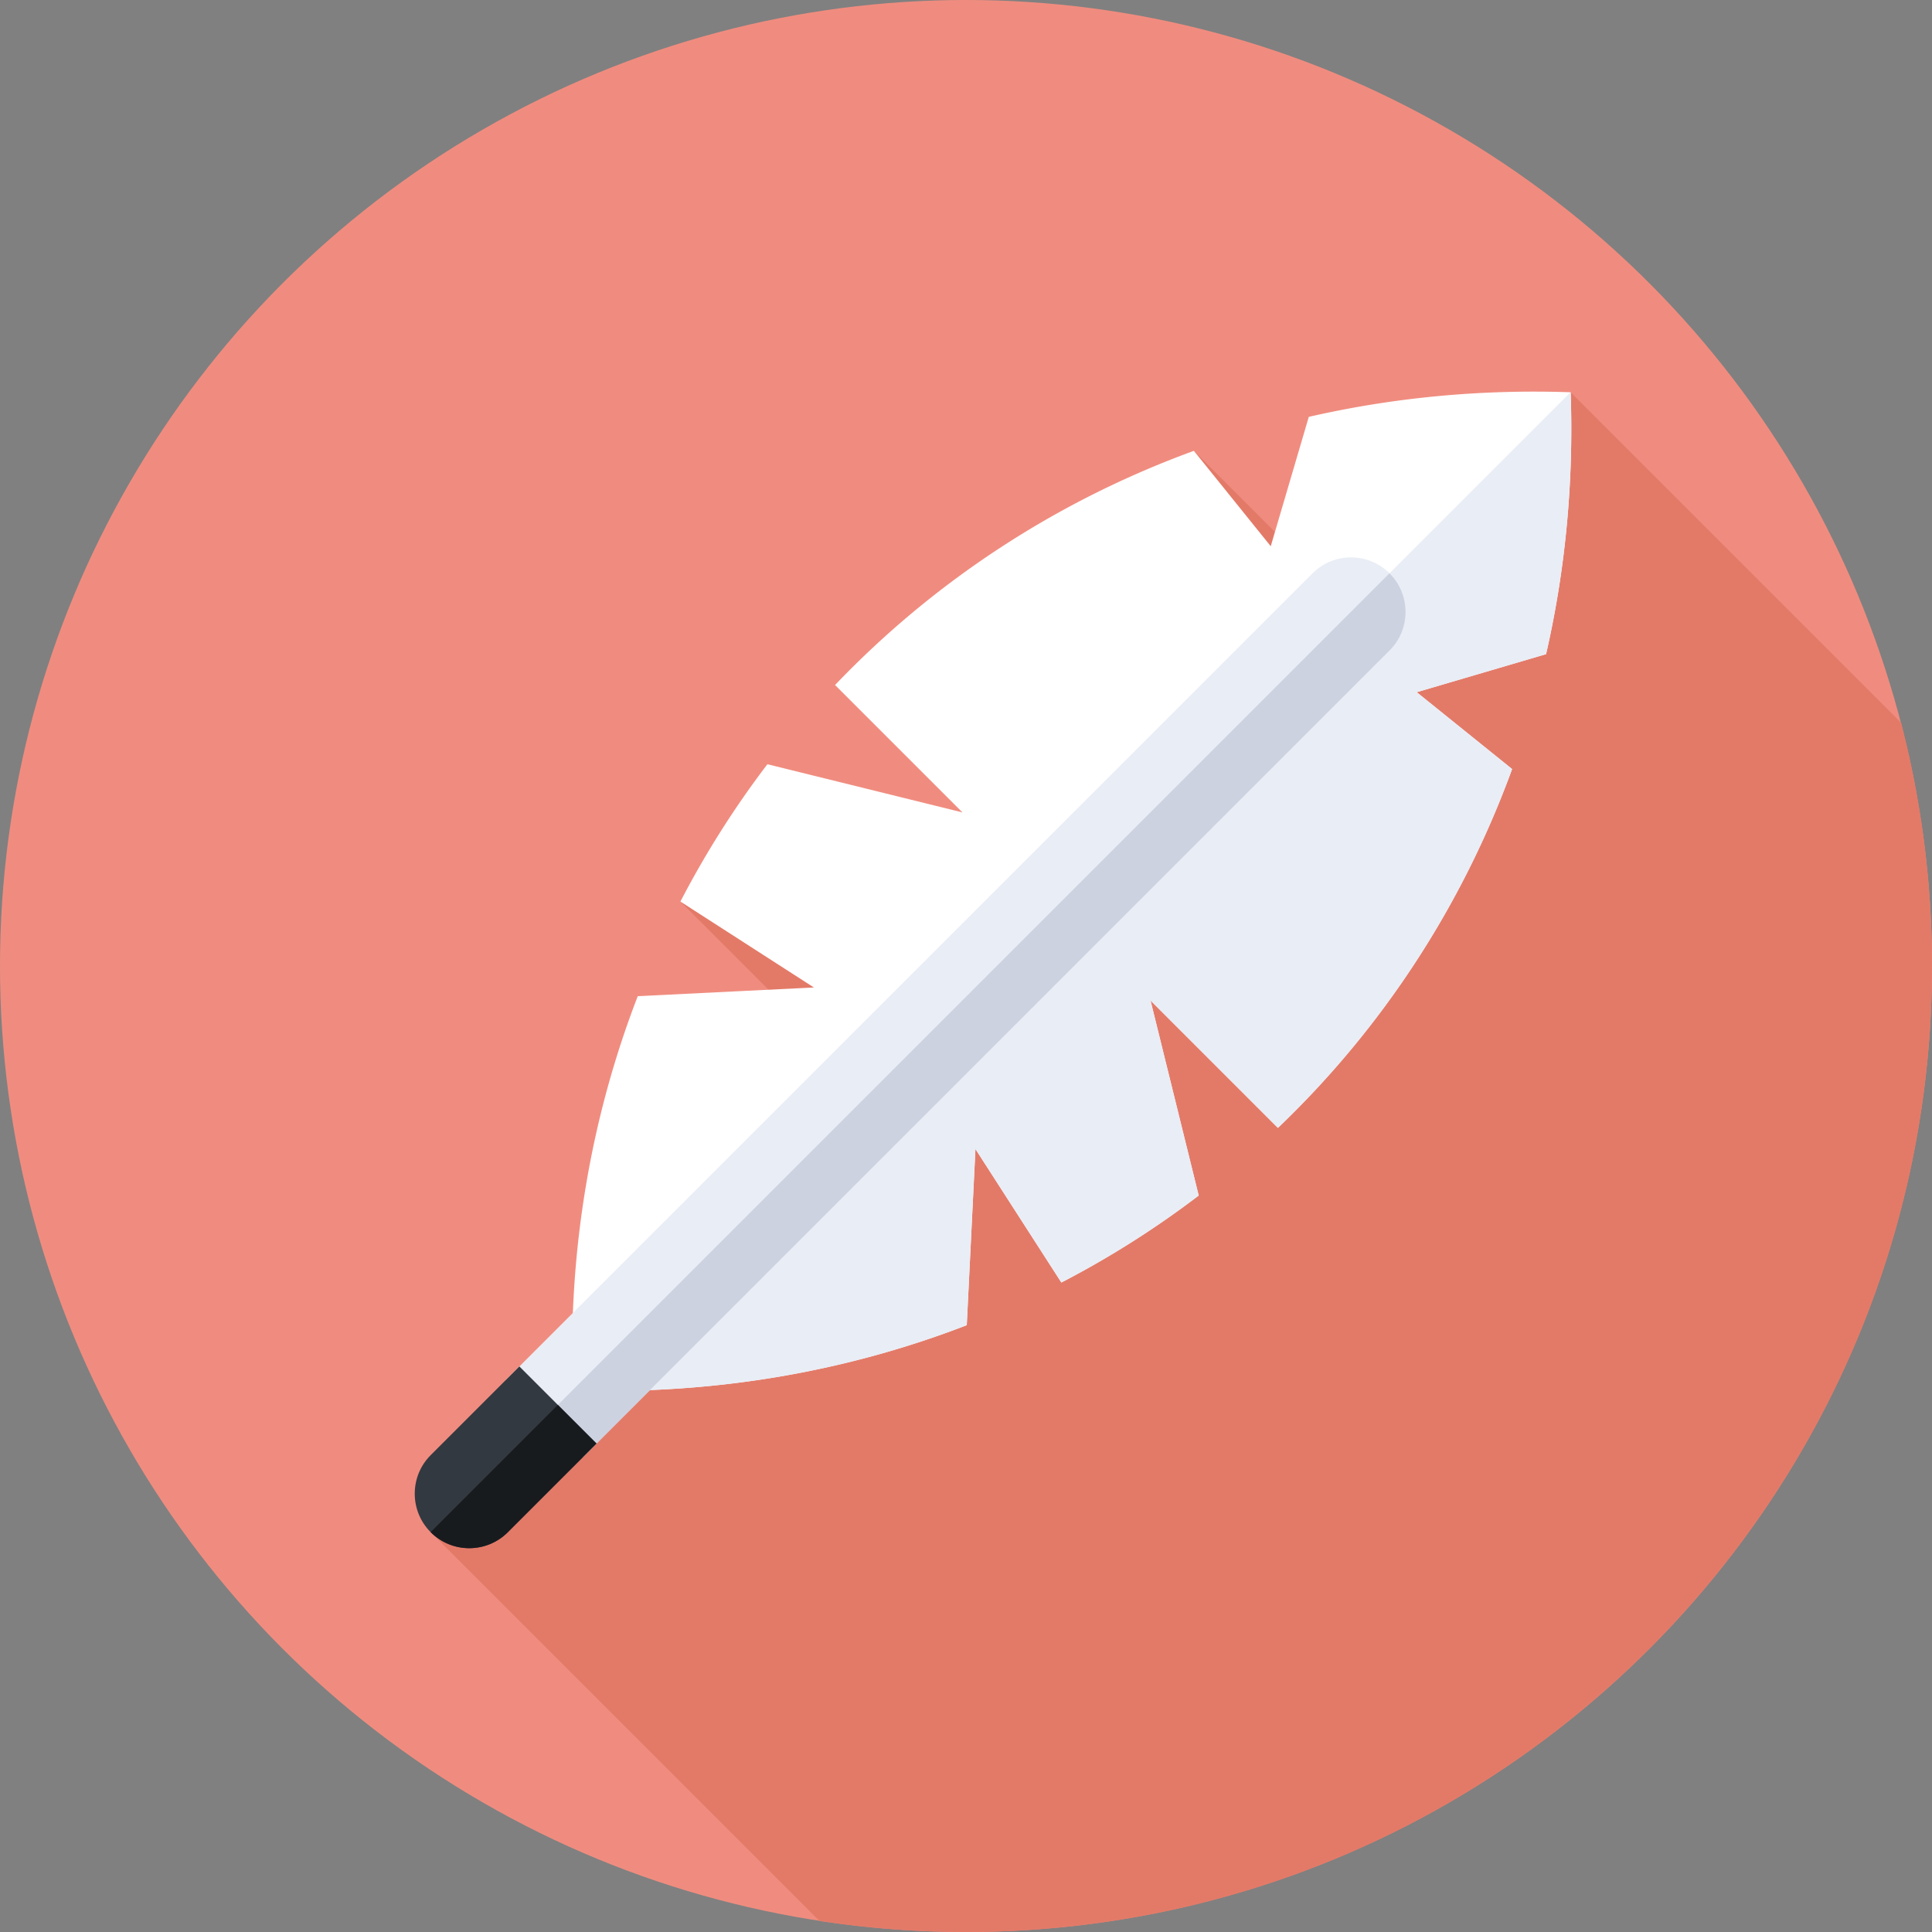
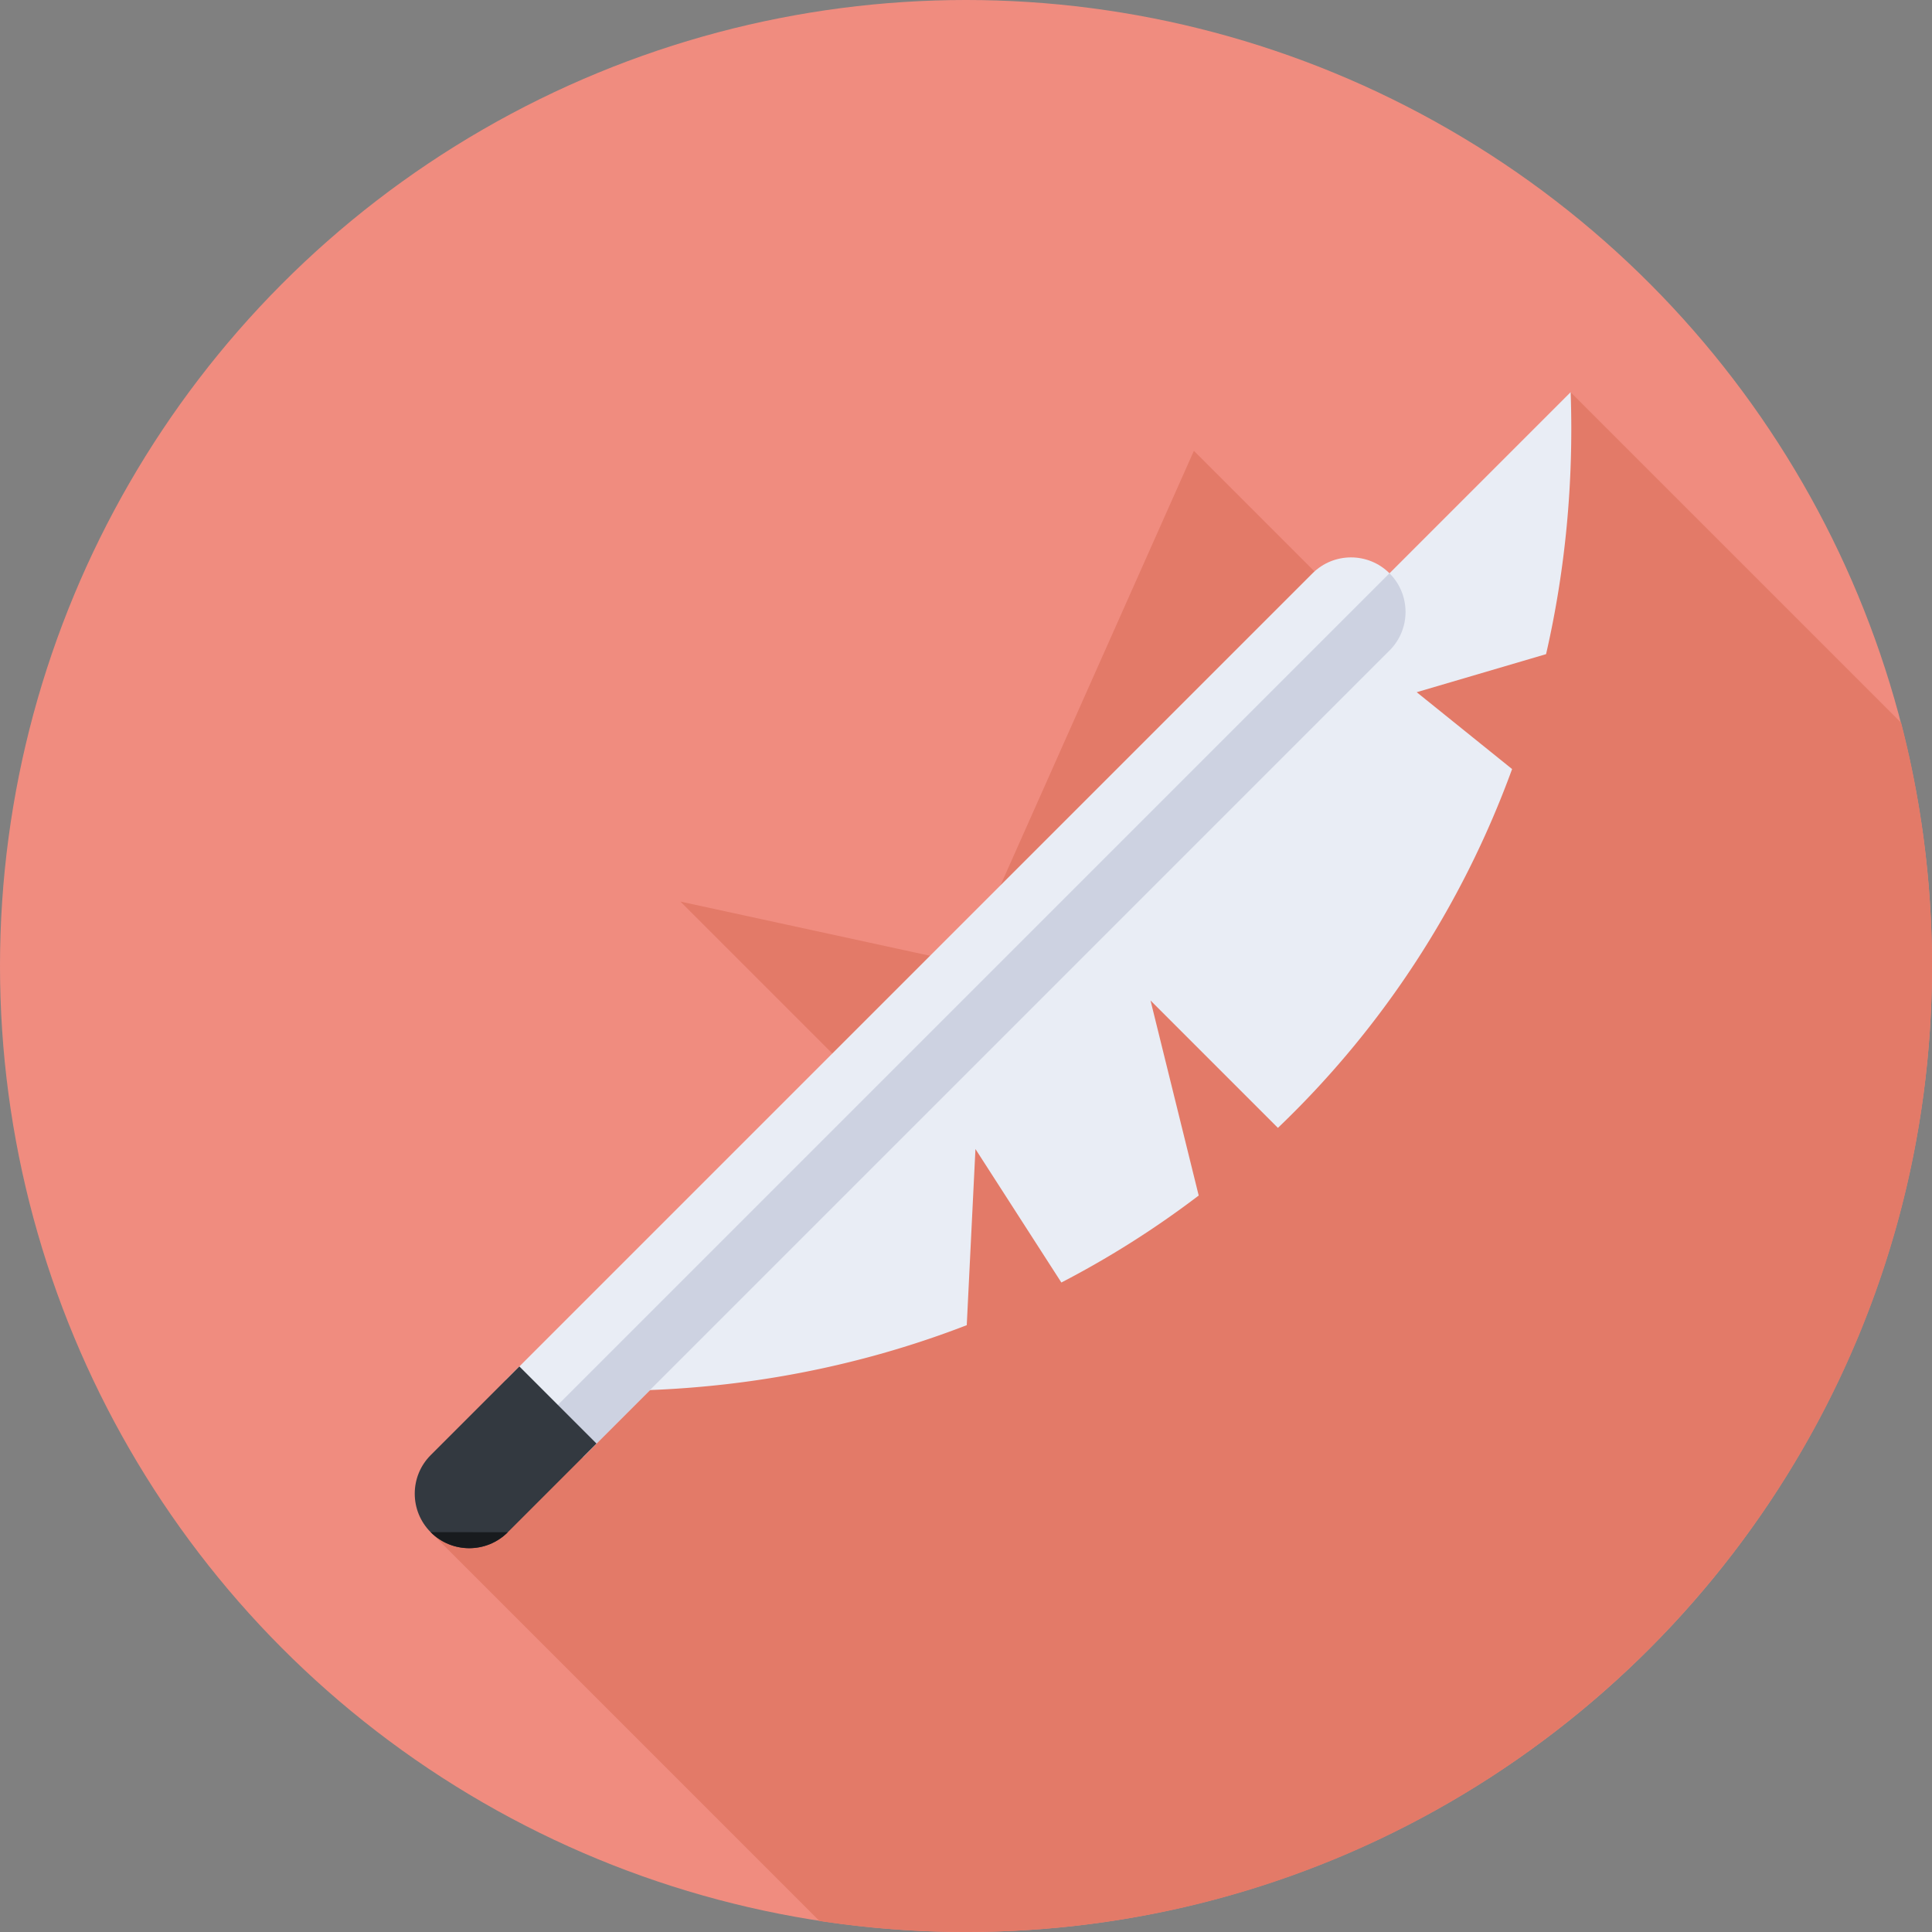
<svg xmlns="http://www.w3.org/2000/svg" version="1.1" width="512" height="512" x="0" y="0" viewBox="0 0 512 512" style="enable-background:new 0 0 512 512" xml:space="preserve" class="">
  <rect x="0" y="0" width="512" height="512" fill="#808080" stroke="none" />
  <g>
    <circle cx="256" cy="256" r="256" fill="#f08c7f" opacity="1" data-original="#ff475a" class="" />
    <path fill="#e37a68" d="M512 256c0-22.269-2.844-43.874-8.187-64.472l-87.572-87.572-57.685 57.685-42.165-42.165-60.467 135.866-75.608-16.418 50.478 50.479-116.652 116.651 103.019 103.019A258.082 258.082 0 0 0 256 512c141.385 0 256-114.615 256-256z" opacity="1" data-original="#d1093a" class="" />
-     <path fill="#ffffff" d="m258.503 304.505 22.769 35.377a249.411 249.411 0 0 0 36.395-23.054L304.9 265.139l33.76 33.76c27.368-26.139 48.716-58.498 62.061-95.093l-25.282-20.368 34.285-10.084c5.062-22.054 7.357-45.309 6.518-69.398v-.001c-24.089-.839-47.344 1.456-69.399 6.518l-10.084 34.285-20.367-25.282c-36.595 13.345-68.954 34.693-95.093 62.061l33.76 33.76-51.688-12.768a249.358 249.358 0 0 0-23.054 36.395l35.377 22.769-46.68 2.303c-12.339 31.91-18.537 67.17-17.239 104.426v.001c37.256 1.298 72.516-4.9 104.427-17.239z" opacity="1" data-original="#ffffff" class="" />
    <path fill="#e9edf5" d="m416.241 103.956-.041-.001-264.427 264.427.001.04v.001c37.256 1.298 72.516-4.899 104.427-17.239l2.303-46.68 22.769 35.376a249.411 249.411 0 0 0 36.395-23.054L304.9 265.14l33.76 33.76c27.368-26.139 48.716-58.498 62.061-95.092l-25.282-20.368 34.285-10.084c5.062-22.055 7.356-45.31 6.517-69.4z" opacity="1" data-original="#e9edf5" class="" />
    <path fill="#e9edf5" d="M368.25 151.947c-5.643-5.642-14.791-5.642-20.433 0L134.059 365.705l20.433 20.433L368.25 172.38c5.643-5.642 5.643-14.79 0-20.433z" opacity="1" data-original="#e9edf5" class="" />
    <path fill="#cdd2e1" d="m368.25 151.947-.022-.021L144.255 375.9l10.237 10.237L368.25 172.38c5.643-5.643 5.643-14.79 0-20.433z" opacity="1" data-original="#cdd2e1" class="" />
    <path fill="#333940" d="M114.142 385.621c-5.642 5.642-5.642 14.791 0 20.433 5.642 5.643 14.791 5.643 20.433 0l23.5-23.5-20.433-20.433z" opacity="1" data-original="#333940" class="" />
-     <path fill="#181b1e" d="m114.123 406.032.02.021c5.642 5.643 14.791 5.643 20.433 0l23.5-23.5-10.237-10.237z" opacity="1" data-original="#181b1e" class="" />
+     <path fill="#181b1e" d="m114.123 406.032.02.021c5.642 5.643 14.791 5.643 20.433 0z" opacity="1" data-original="#181b1e" class="" />
  </g>
</svg>